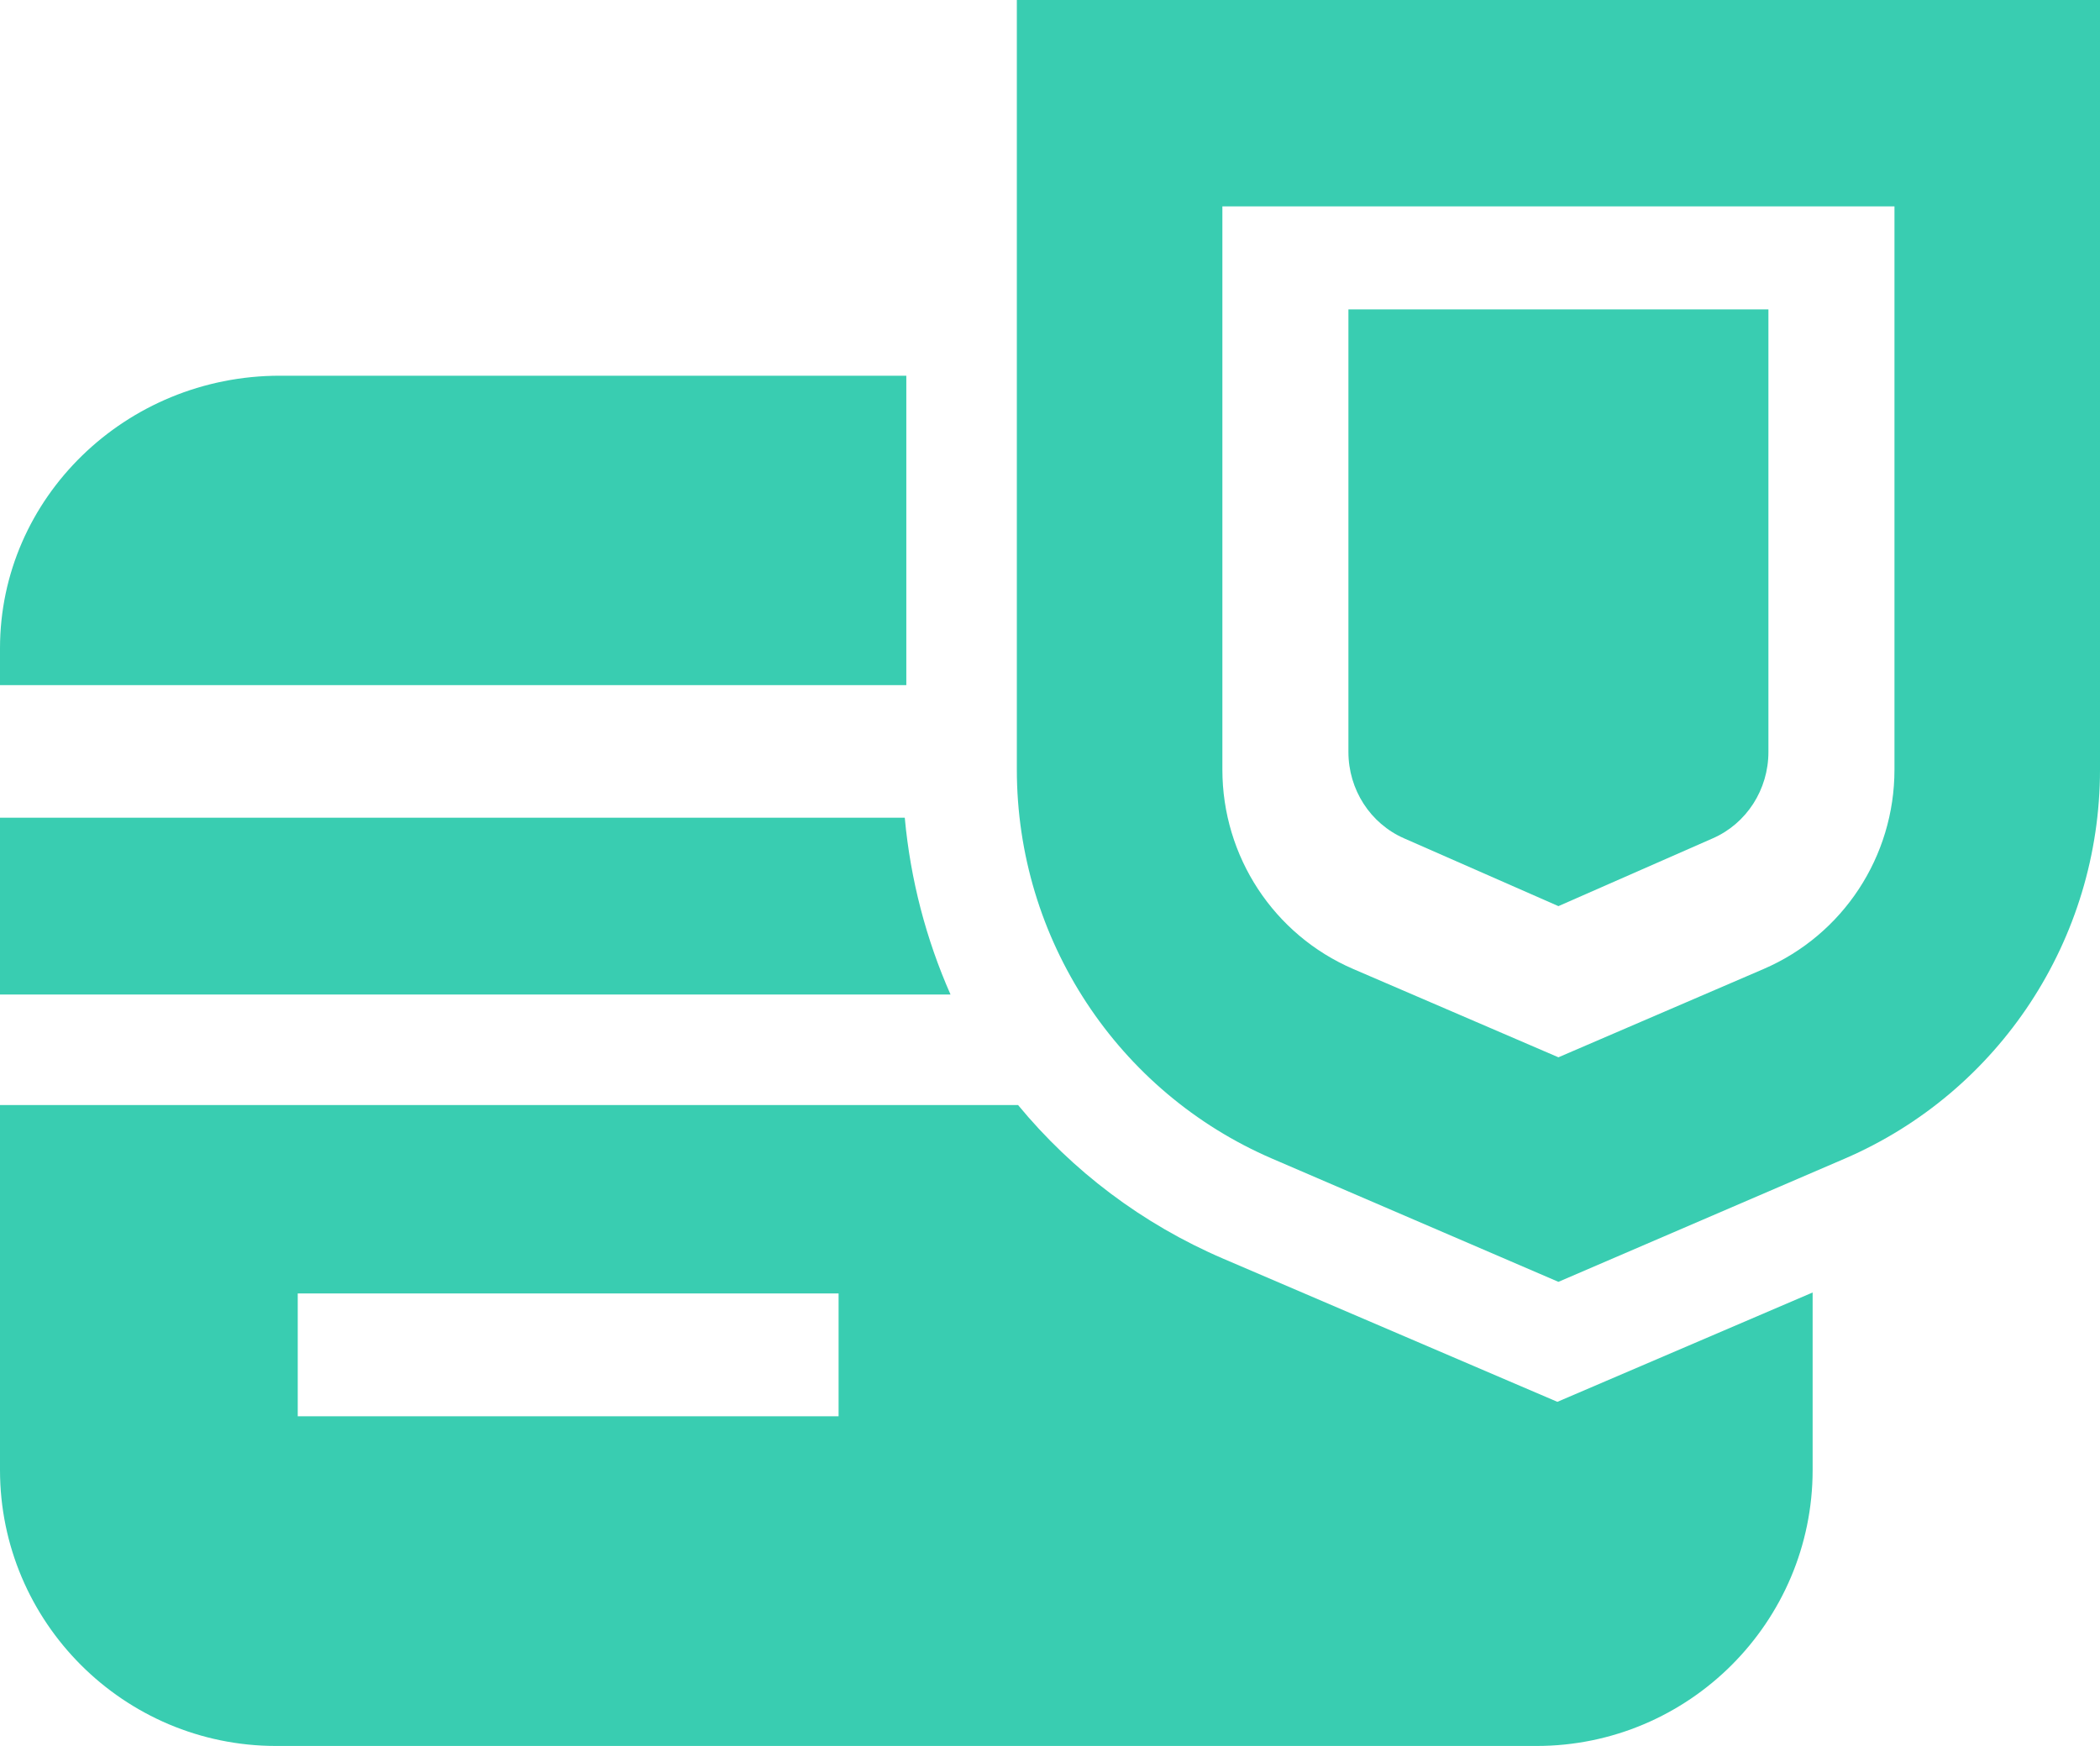
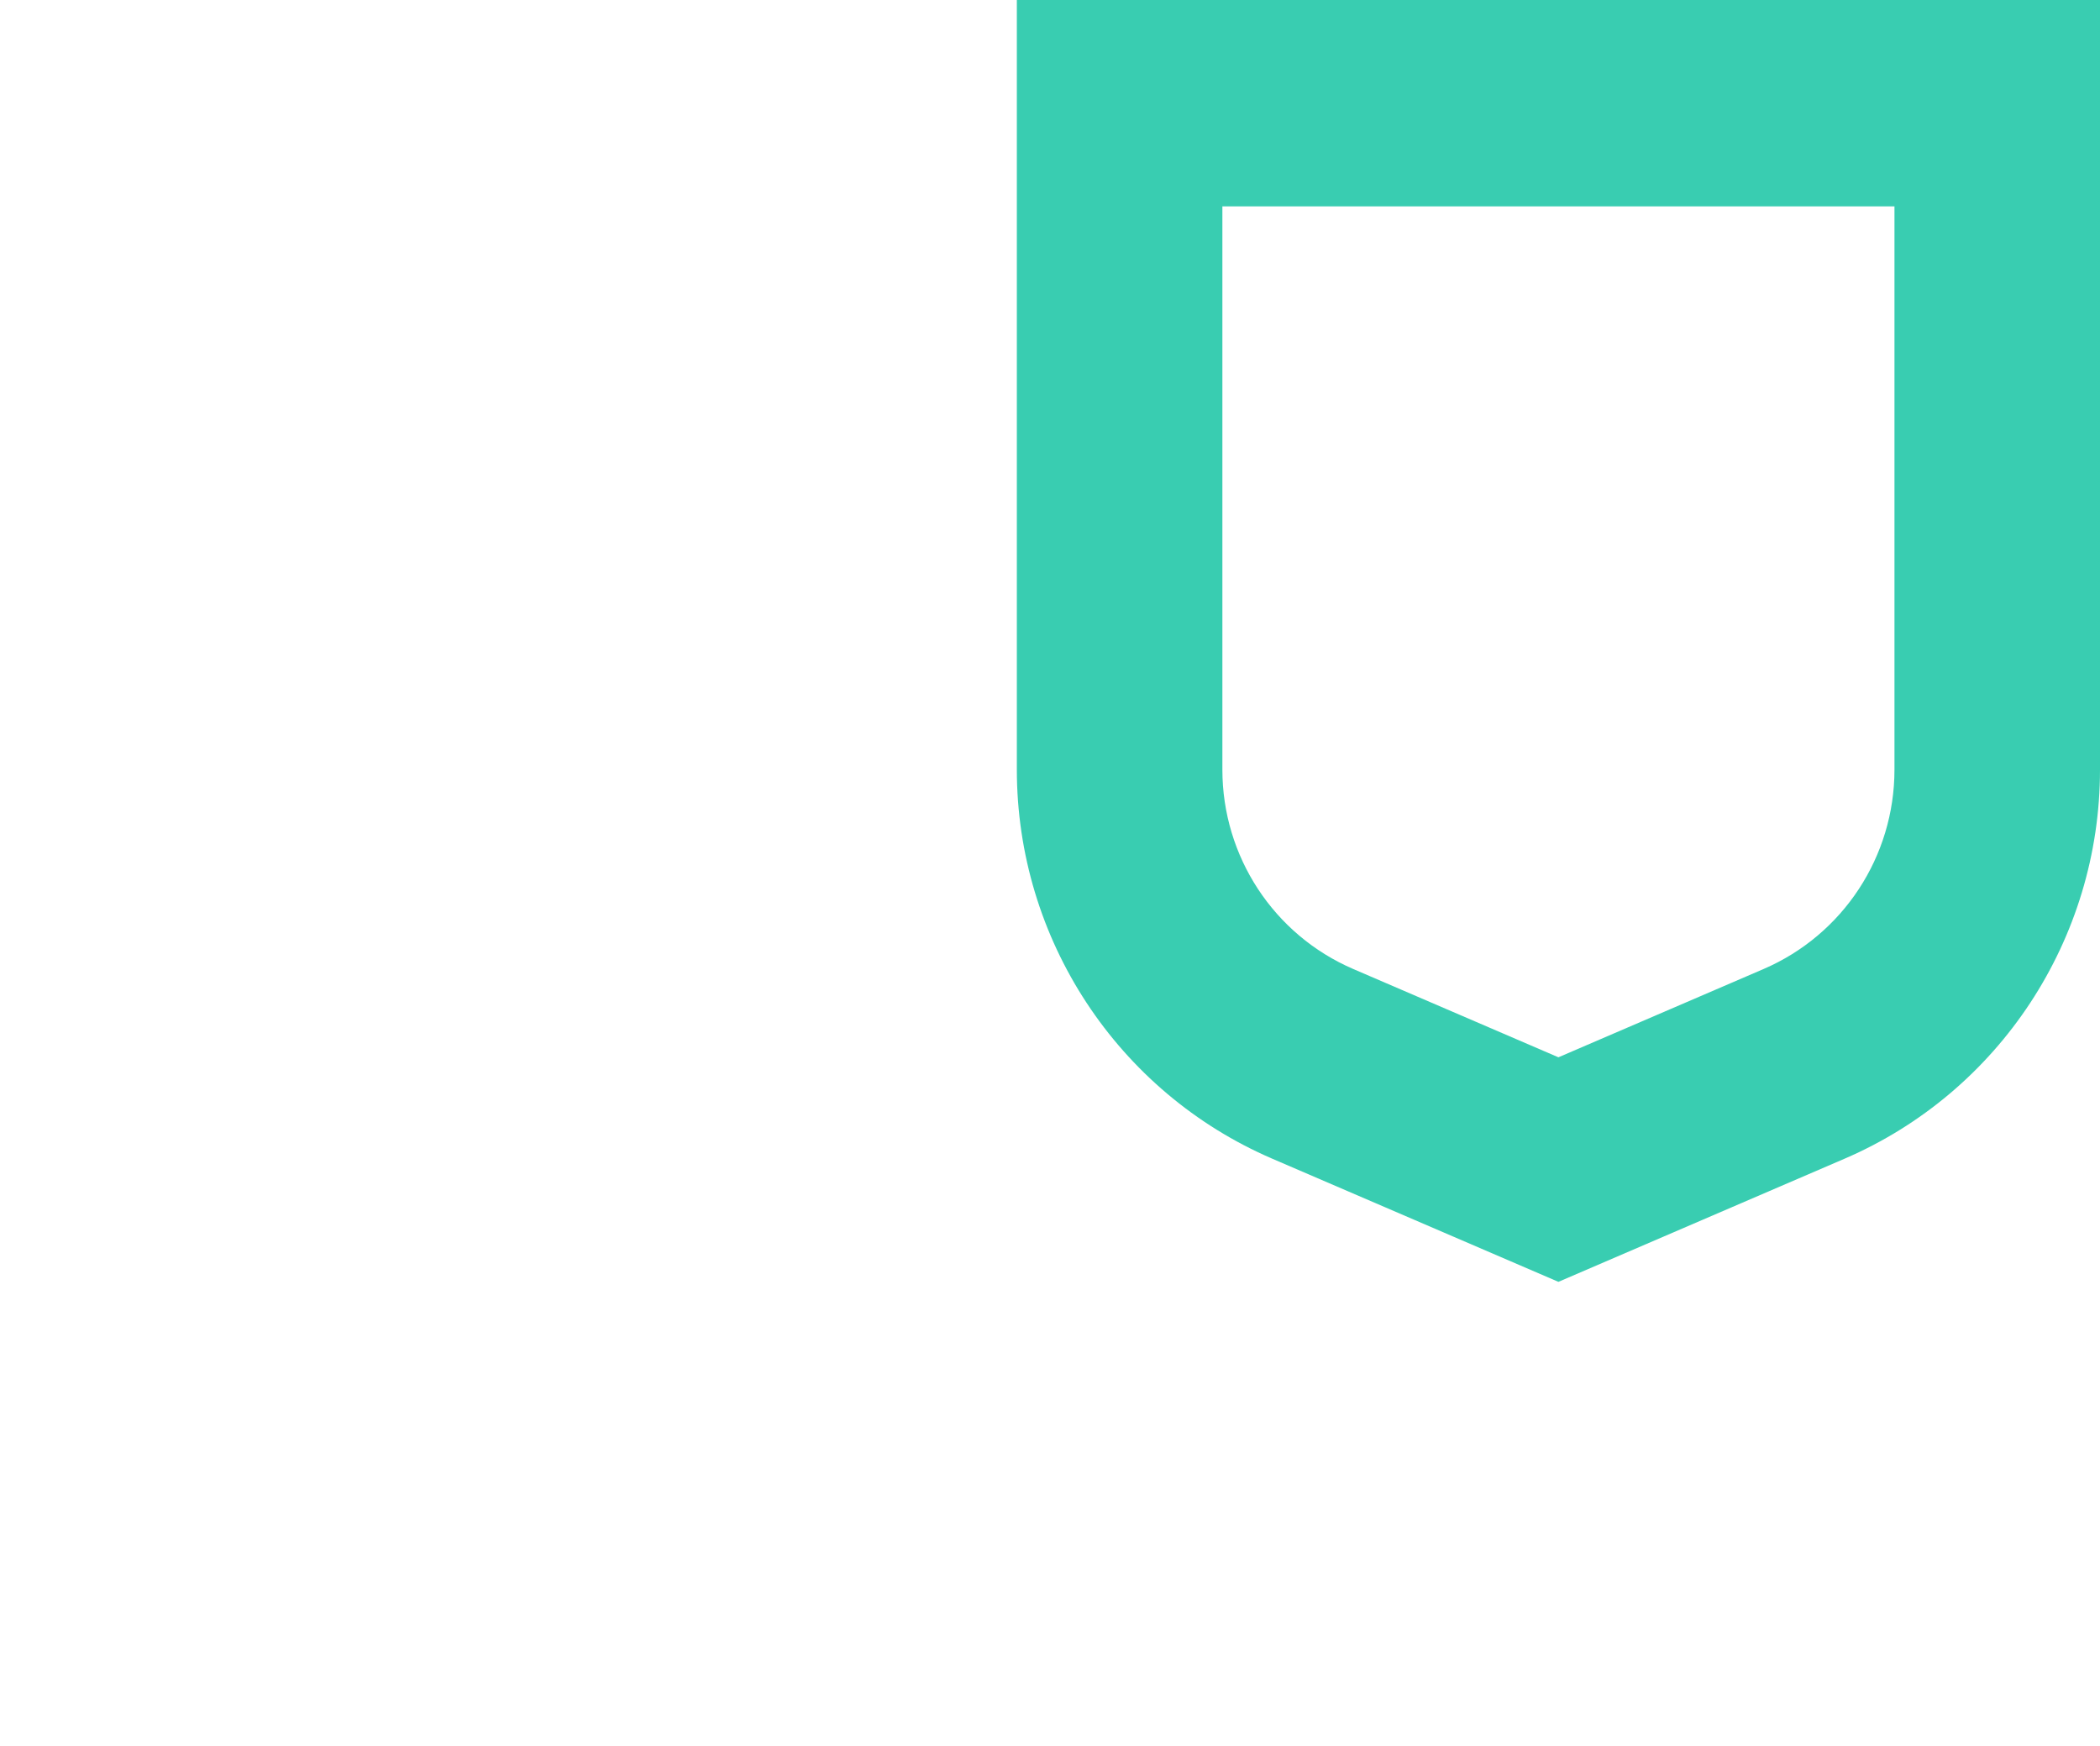
<svg xmlns="http://www.w3.org/2000/svg" width="95px" height="79px" viewBox="0 0 95 79" version="1.1">
  <title>003-secure-payment</title>
  <g id="Page-1" stroke="none" stroke-width="1" fill="none" fill-rule="evenodd">
    <g id="Home" transform="translate(-1066, -1209)" fill="#39CDB1" fill-rule="nonzero">
      <g id="Group-13" transform="translate(0, 977)">
        <g id="Group-7">
          <g id="Features-#1">
            <g id="Group-6" transform="translate(271, 232)">
              <g id="003-secure-payment" transform="translate(795, 0)">
-                 <path d="M43,45 C41.897,42.501 41.187,39.804 40.93,37 L0,37 L0,45 L43,45 Z" id="Path" />
-                 <path d="M41,31 L41,17 L12.663,17 C5.681,17 0,22.533 0,29.333 L0,31 L41,31 Z" id="Path" />
-                 <path d="M72.643,62.491 L70.453,63.429 L68.262,62.491 L55.35,56.958 C51.66,55.377 48.502,52.967 46.055,50 L0,50 L0,66.512 C0,73.398 5.604,79 12.492,79 L69.508,79 C76.396,79 82,73.398 82,66.512 L82,58.482 L72.643,62.491 Z M13.469,58.524 L37.936,58.524 L37.936,64.083 L13.469,64.083 L13.469,58.524 Z" id="Shape" />
                <path d="M46,34.823 C46,42.486 50.547,49.412 57.561,52.431 L70.5,58 L83.439,52.431 C90.453,49.412 95,42.486 95,34.823 L95,0 L46,0 L46,34.823 Z M85.702,9.338 L85.702,34.823 C85.702,38.756 83.376,42.298 79.777,43.847 L70.5,47.84 L61.223,43.847 C57.624,42.298 55.298,38.755 55.298,34.823 L55.298,9.338 L85.702,9.338 Z" id="Shape" />
-                 <path d="M61,34.024 C61,35.726 61.987,37.26 63.514,37.931 L70.5,41 L77.486,37.931 C79.013,37.26 80,35.727 80,34.024 L80,14 L61,14 L61,34.024 Z" id="Path" />
              </g>
            </g>
          </g>
        </g>
      </g>
    </g>
  </g>
</svg>